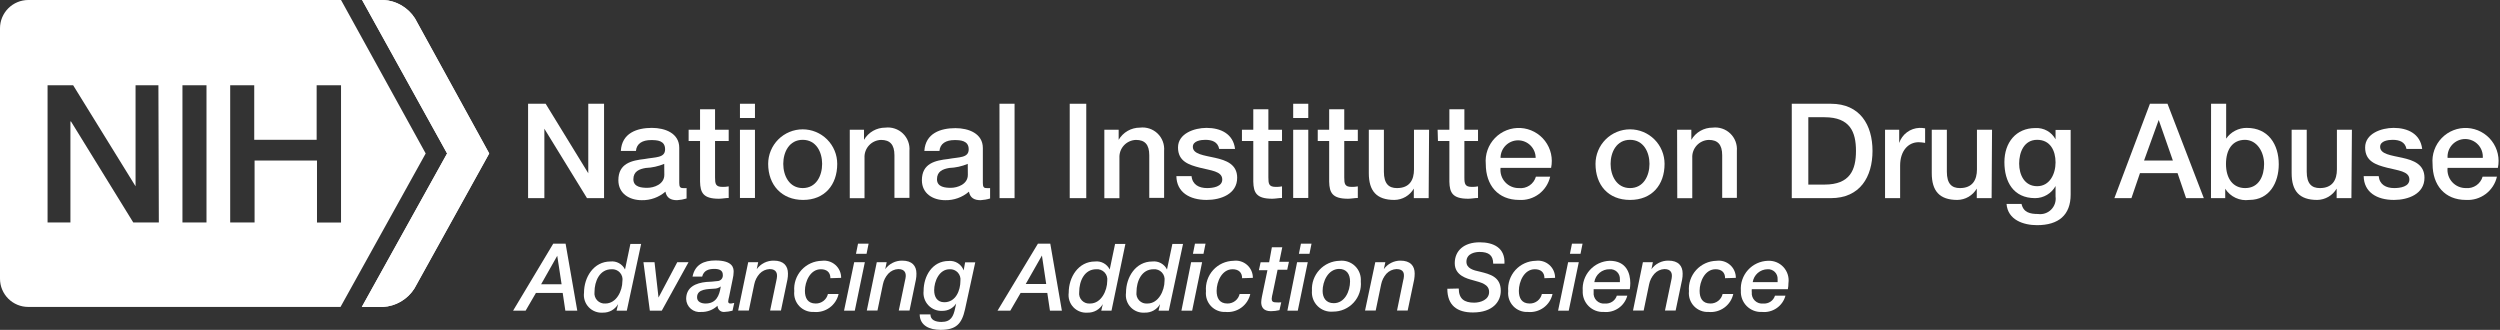
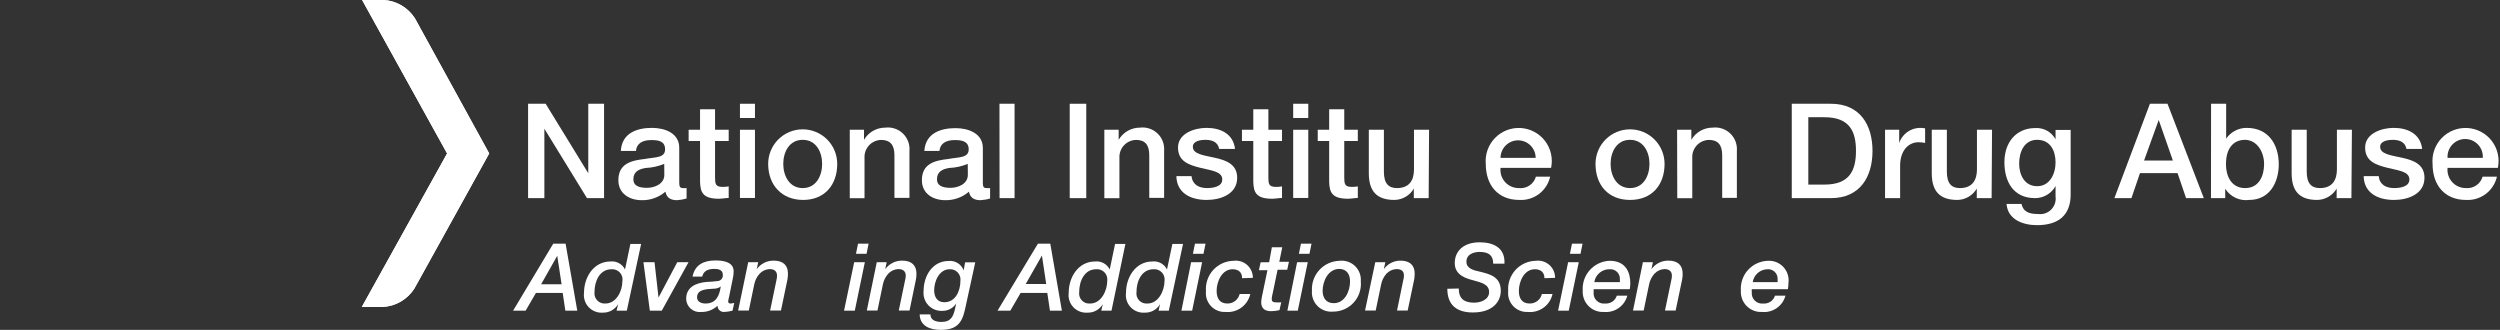
<svg xmlns="http://www.w3.org/2000/svg" width="288" height="38" viewBox="0 0 288 38" fill="none">
  <rect x="0" y="0" width="288" height="38" fill="#333333" stroke="none" />
-   <path d="M39.287 9.822V25.634H36.517V18.494H29.328V25.625H26.518V9.822H29.288V16.108H36.478V9.822H39.287ZM23.788 25.625H21.018V9.822H23.788V25.625ZM18.298 25.625H15.351L8.181 13.996H8.113V25.625H5.48V9.822H8.427L15.616 21.46V9.822H18.249L18.298 25.625ZM49.039 17.679L39.287 0H3.251C2.388 0.003 1.561 0.347 0.952 0.959C0.342 1.57 -3.91526e-06 2.398 0 3.261L0 32.107C0 32.534 0.084 32.957 0.247 33.351C0.411 33.745 0.65 34.104 0.952 34.406C1.254 34.708 1.612 34.947 2.007 35.111C2.401 35.274 2.824 35.358 3.251 35.358H39.228L49.039 17.679Z" fill="white" />
  <path d="M41.683 35.358L51.505 17.679L41.713 0H44.197C44.926 0.042 45.634 0.257 46.263 0.628C46.891 0.999 47.422 1.514 47.812 2.131L56.357 17.679L47.743 33.227C47.354 33.844 46.822 34.359 46.194 34.73C45.565 35.1 44.857 35.316 44.129 35.358H41.683Z" fill="white" />
  <path d="M41.683 35.358L51.505 17.679L41.713 0H44.197C44.926 0.042 45.634 0.257 46.263 0.628C46.891 0.999 47.422 1.514 47.812 2.131L56.357 17.679L47.743 33.227C47.354 33.844 46.822 34.359 46.194 34.73C45.565 35.1 44.857 35.316 44.129 35.358H41.683Z" fill="white" />
  <path d="M60.835 11.953H62.859L67.769 19.958V11.953H69.587V22.826H67.622L62.711 14.831V22.826H60.835V11.953Z" fill="white" />
  <path d="M78.249 21.067C78.249 21.5 78.347 21.666 78.662 21.666C78.805 21.679 78.95 21.679 79.094 21.666V22.865C78.736 22.974 78.367 23.041 77.994 23.061C77.296 23.061 76.795 22.816 76.658 22.079C75.9 22.733 74.928 23.083 73.927 23.061C72.513 23.061 71.236 22.305 71.236 20.763C71.236 18.799 72.798 18.484 74.261 18.317C75.509 18.082 76.619 18.219 76.619 17.198C76.619 16.176 75.695 16.137 74.998 16.137C74.016 16.137 73.338 16.53 73.26 17.384H71.521C71.639 15.332 73.368 14.732 75.096 14.732C76.638 14.732 78.249 15.361 78.249 17.021V21.067ZM76.52 18.877C75.843 19.159 75.122 19.319 74.389 19.349C73.643 19.476 72.965 19.741 72.965 20.655C72.965 21.568 73.947 21.637 74.566 21.637C75.332 21.637 76.53 21.234 76.53 20.144L76.52 18.877Z" fill="white" />
  <path d="M79.33 14.948H80.646V12.591H82.374V14.948H83.946V16.245H82.374V20.449C82.374 21.166 82.433 21.529 83.219 21.529C83.463 21.538 83.707 21.519 83.946 21.47V22.806C83.563 22.806 83.199 22.894 82.816 22.894C81.009 22.894 80.675 22.197 80.646 20.93V16.245H79.33V14.948Z" fill="white" />
  <path d="M85.242 11.953H86.971V13.593H85.242V11.953ZM85.242 14.949H86.971V22.806H85.242V14.949Z" fill="white" />
  <path d="M88.493 18.877C88.493 18.355 88.596 17.838 88.796 17.355C88.996 16.872 89.289 16.434 89.658 16.064C90.028 15.695 90.466 15.402 90.949 15.202C91.431 15.002 91.949 14.899 92.471 14.899C92.993 14.899 93.511 15.002 93.993 15.202C94.476 15.402 94.914 15.695 95.284 16.064C95.653 16.434 95.946 16.872 96.146 17.355C96.346 17.838 96.449 18.355 96.449 18.877C96.449 21.303 94.995 23.032 92.52 23.032C90.045 23.032 88.493 21.303 88.493 18.877ZM94.71 18.877C94.71 17.522 94.023 16.108 92.471 16.108C90.919 16.108 90.232 17.522 90.232 18.877C90.232 20.233 90.919 21.666 92.471 21.666C94.023 21.666 94.71 20.252 94.71 18.877Z" fill="white" />
  <path d="M97.893 14.949H99.533V16.108C99.783 15.679 100.141 15.323 100.572 15.076C101.003 14.83 101.492 14.701 101.988 14.703C102.356 14.658 102.728 14.695 103.079 14.813C103.431 14.93 103.751 15.124 104.017 15.381C104.284 15.638 104.489 15.951 104.619 16.298C104.749 16.645 104.8 17.016 104.768 17.384V22.796H103.039V17.886C103.039 16.648 102.519 16.118 101.497 16.118C101.235 16.125 100.977 16.185 100.738 16.294C100.499 16.403 100.285 16.558 100.107 16.752C99.929 16.945 99.792 17.172 99.704 17.419C99.615 17.666 99.577 17.928 99.592 18.19V22.836H97.893V14.949Z" fill="white" />
  <path d="M113.224 21.067C113.224 21.499 113.313 21.666 113.627 21.666C113.771 21.679 113.915 21.679 114.059 21.666V22.865C113.702 22.975 113.332 23.041 112.959 23.061C112.262 23.061 111.761 22.816 111.623 22.079C110.866 22.733 109.893 23.082 108.893 23.061C107.478 23.061 106.202 22.305 106.202 20.763C106.202 18.798 107.773 18.484 109.227 18.317C110.484 18.081 111.594 18.219 111.594 17.198C111.594 16.176 110.612 16.137 109.963 16.137C108.981 16.137 108.304 16.53 108.225 17.384H106.486C106.614 15.361 108.333 14.762 110.071 14.762C111.604 14.762 113.224 15.39 113.224 17.05V21.067ZM111.486 18.877C110.809 19.16 110.087 19.32 109.354 19.348C108.608 19.476 107.94 19.741 107.94 20.655C107.94 21.568 108.922 21.637 109.531 21.637C110.297 21.637 111.496 21.234 111.496 20.144L111.486 18.877Z" fill="white" />
  <path d="M115.139 11.953H116.878V22.826H115.149L115.139 11.953Z" fill="white" />
  <path d="M123.232 11.953H125.138V22.826H123.232V11.953Z" fill="white" />
  <path d="M127.22 14.949H128.87V16.108C129.12 15.679 129.478 15.323 129.909 15.076C130.34 14.83 130.829 14.701 131.325 14.703C131.693 14.658 132.065 14.695 132.416 14.813C132.768 14.93 133.088 15.124 133.354 15.381C133.621 15.638 133.826 15.951 133.956 16.298C134.086 16.645 134.137 17.016 134.105 17.384V22.796H132.396V17.886C132.396 16.648 131.885 16.118 130.864 16.118C130.601 16.125 130.343 16.185 130.104 16.294C129.866 16.403 129.651 16.558 129.473 16.752C129.296 16.945 129.159 17.172 129.07 17.419C128.982 17.666 128.944 17.928 128.958 18.19V22.836H127.22V14.949Z" fill="white" />
  <path d="M137.267 20.291C137.366 21.274 138.122 21.666 139.055 21.666C139.703 21.666 140.852 21.529 140.803 20.625C140.754 19.722 139.497 19.643 138.23 19.319C136.963 18.995 135.706 18.592 135.706 16.991C135.706 15.39 137.562 14.732 138.996 14.732C140.607 14.732 142.07 15.41 142.276 17.158H140.45C140.292 16.333 139.615 16.108 138.849 16.108C138.348 16.108 137.415 16.225 137.415 16.913C137.415 17.767 138.701 17.895 139.978 18.18C141.255 18.465 142.522 18.926 142.522 20.478C142.522 22.354 140.636 23.032 139.006 23.032C137.041 23.032 135.549 22.148 135.519 20.291H137.267Z" fill="white" />
  <path d="M143.072 14.948H144.379V12.591H146.117V14.948H147.688V16.245H146.117V20.449C146.117 21.166 146.176 21.529 146.952 21.529C147.199 21.539 147.446 21.519 147.688 21.47V22.806C147.305 22.806 146.942 22.894 146.559 22.894C144.742 22.894 144.408 22.197 144.379 20.93V16.245H143.072V14.948Z" fill="white" />
  <path d="M148.975 11.953H150.714V13.593H148.975V11.953ZM148.975 14.949H150.714V22.806H148.975V14.949Z" fill="white" />
  <path d="M151.804 14.948H153.12V12.591H154.858V14.948H156.42V16.245H154.858V20.449C154.858 21.166 154.917 21.529 155.693 21.529C155.937 21.539 156.181 21.519 156.42 21.47V22.806C156.037 22.806 155.673 22.894 155.29 22.894C153.483 22.894 153.149 22.197 153.12 20.93V16.245H151.804V14.948Z" fill="white" />
  <path d="M164.581 22.826H162.872V21.726C162.644 22.119 162.318 22.446 161.925 22.675C161.533 22.904 161.087 23.027 160.633 23.032C158.58 23.032 157.687 22.001 157.687 19.948V14.949H159.425V19.781C159.425 21.166 159.985 21.667 160.928 21.667C162.381 21.667 162.892 20.734 162.892 19.516V14.949H164.63L164.581 22.826Z" fill="white" />
-   <path d="M165.613 14.948H166.968V12.591H168.697V14.948H170.268V16.245H168.697V20.449C168.697 21.166 168.766 21.529 169.541 21.529C169.785 21.538 170.029 21.519 170.268 21.47V22.806C169.885 22.806 169.522 22.894 169.139 22.894C167.332 22.894 166.998 22.197 166.968 20.93V16.245H165.652L165.613 14.948Z" fill="white" />
  <path d="M172.861 19.339C172.828 19.634 172.858 19.934 172.949 20.217C173.04 20.5 173.191 20.76 173.391 20.98C173.59 21.201 173.835 21.376 174.108 21.494C174.381 21.613 174.676 21.671 174.973 21.667C175.403 21.716 175.837 21.61 176.197 21.369C176.557 21.128 176.819 20.767 176.937 20.351H178.578C178.399 21.148 177.942 21.857 177.289 22.348C176.636 22.84 175.828 23.082 175.012 23.032C172.547 23.032 171.162 21.313 171.162 18.897C171.112 18.351 171.181 17.8 171.363 17.283C171.546 16.766 171.838 16.294 172.219 15.9C172.601 15.506 173.063 15.199 173.574 15C174.085 14.8 174.633 14.714 175.181 14.746C175.728 14.778 176.262 14.928 176.747 15.186C177.231 15.444 177.654 15.803 177.987 16.239C178.319 16.675 178.554 17.177 178.675 17.712C178.795 18.247 178.799 18.802 178.686 19.339H172.861ZM176.908 18.19C176.908 17.653 176.695 17.139 176.315 16.759C175.936 16.38 175.421 16.166 174.885 16.166C174.348 16.166 173.833 16.38 173.454 16.759C173.075 17.139 172.861 17.653 172.861 18.19H176.908Z" fill="white" />
  <path d="M183.803 18.877C183.803 18.355 183.906 17.838 184.106 17.355C184.305 16.872 184.598 16.434 184.968 16.064C185.337 15.695 185.776 15.402 186.258 15.202C186.741 15.002 187.258 14.899 187.781 14.899C188.303 14.899 188.82 15.002 189.303 15.202C189.785 15.402 190.224 15.695 190.593 16.064C190.963 16.434 191.256 16.872 191.455 17.355C191.655 17.838 191.758 18.355 191.758 18.877C191.758 21.303 190.305 23.032 187.781 23.032C185.256 23.032 183.803 21.303 183.803 18.877ZM190.02 18.877C190.02 17.522 189.332 16.108 187.781 16.108C186.229 16.108 185.541 17.522 185.541 18.877C185.541 20.233 186.229 21.666 187.781 21.666C189.332 21.666 190.02 20.252 190.02 18.877Z" fill="white" />
  <path d="M193.202 14.949H194.842V16.108C195.092 15.678 195.45 15.323 195.881 15.076C196.312 14.83 196.801 14.701 197.297 14.703C197.665 14.658 198.038 14.695 198.39 14.813C198.741 14.93 199.062 15.124 199.329 15.381C199.596 15.637 199.803 15.951 199.934 16.297C200.065 16.644 200.117 17.015 200.087 17.384V22.796H198.397V17.885C198.397 16.648 197.877 16.117 196.855 16.117C196.593 16.125 196.335 16.185 196.096 16.294C195.857 16.403 195.643 16.558 195.465 16.751C195.288 16.945 195.15 17.171 195.062 17.418C194.973 17.666 194.935 17.928 194.95 18.19V22.835H193.221L193.202 14.949Z" fill="white" />
  <path d="M206.412 11.953H210.92C214.269 11.953 215.713 14.389 215.713 17.384C215.713 20.38 214.269 22.826 210.92 22.826H206.412V11.953ZM208.318 21.264H210.184C213.13 21.264 213.808 19.565 213.808 17.384C213.808 15.204 213.13 13.505 210.184 13.505H208.318V21.264Z" fill="white" />
  <path d="M217.157 14.949H218.787V16.471C218.952 15.979 219.264 15.549 219.68 15.239C220.096 14.928 220.596 14.752 221.115 14.733C221.335 14.728 221.556 14.745 221.773 14.782V16.461C221.527 16.416 221.277 16.39 221.026 16.383C219.838 16.383 218.895 17.365 218.895 19.074V22.826H217.157V14.949Z" fill="white" />
  <path d="M229.434 22.826H227.725V21.726C227.496 22.118 227.17 22.445 226.777 22.674C226.385 22.902 225.94 23.026 225.486 23.032C223.433 23.032 222.539 22.001 222.539 19.948V14.949H224.278V19.781C224.278 21.166 224.837 21.667 225.78 21.667C227.224 21.667 227.745 20.734 227.745 19.516V14.949H229.483L229.434 22.826Z" fill="white" />
  <path d="M238.539 22.413C238.539 24.77 237.154 25.939 234.669 25.939C233.088 25.939 231.3 25.33 231.153 23.493H232.881C233.097 24.476 233.864 24.652 234.777 24.652C235.051 24.691 235.33 24.666 235.593 24.579C235.855 24.492 236.094 24.345 236.29 24.15C236.486 23.954 236.635 23.716 236.723 23.454C236.812 23.192 236.838 22.913 236.8 22.639V21.431C236.568 21.853 236.227 22.205 235.812 22.45C235.398 22.696 234.925 22.825 234.443 22.825C231.938 22.825 230.907 20.93 230.907 18.681C230.907 16.431 232.233 14.752 234.472 14.752C234.944 14.724 235.413 14.831 235.826 15.06C236.238 15.29 236.576 15.633 236.8 16.049V14.968H238.539V22.413ZM236.8 18.71C236.8 17.355 236.191 16.107 234.679 16.107C233.166 16.107 232.606 17.541 232.606 18.848C232.606 20.154 233.235 21.45 234.679 21.45C236.123 21.45 236.8 20.046 236.8 18.71Z" fill="white" />
  <path d="M247.673 11.953H249.696L253.88 22.826H251.837L250.855 19.948H246.524L245.541 22.826H243.577L247.673 11.953ZM246.995 18.494H250.315L248.684 13.819L246.995 18.494Z" fill="white" />
  <path d="M254.715 11.953H256.453V15.97C256.718 15.585 257.073 15.271 257.488 15.056C257.902 14.84 258.363 14.729 258.83 14.733C261.305 14.733 262.513 16.628 262.513 18.927C262.513 21.038 261.443 23.032 259.115 23.032C258.579 23.105 258.033 23.023 257.542 22.794C257.051 22.567 256.635 22.202 256.345 21.745V22.826H254.705L254.715 11.953ZM258.644 16.108C257.18 16.108 256.434 17.218 256.434 18.897C256.434 20.576 257.249 21.667 258.644 21.667C260.235 21.667 260.824 20.262 260.824 18.897C260.824 17.532 260.028 16.108 258.594 16.108H258.644Z" fill="white" />
  <path d="M270.882 22.826H269.182V21.726C268.953 22.117 268.626 22.444 268.234 22.672C267.842 22.901 267.397 23.025 266.943 23.032C264.881 23.032 263.997 22.001 263.997 19.948V14.949H265.735V19.781C265.735 21.166 266.305 21.667 267.248 21.667C268.691 21.667 269.212 20.734 269.212 19.516V14.949H270.94L270.882 22.826Z" fill="white" />
  <path d="M274.025 20.291C274.123 21.274 274.879 21.666 275.812 21.666C276.46 21.666 277.609 21.529 277.56 20.625C277.511 19.722 276.254 19.643 274.987 19.319C273.72 18.995 272.463 18.592 272.463 16.991C272.463 15.39 274.319 14.732 275.753 14.732C277.364 14.732 278.827 15.41 279.034 17.158H277.226C277.069 16.333 276.392 16.108 275.625 16.108C275.125 16.108 274.192 16.225 274.192 16.913C274.192 17.767 275.478 17.895 276.755 18.18C278.032 18.465 279.299 18.926 279.299 20.478C279.299 22.354 277.413 23.032 275.783 23.032C273.818 23.032 272.325 22.148 272.296 20.291H274.025Z" fill="white" />
  <path d="M281.96 19.339C281.928 19.635 281.959 19.934 282.052 20.218C282.144 20.501 282.296 20.761 282.496 20.981C282.697 21.201 282.942 21.376 283.215 21.494C283.489 21.612 283.784 21.671 284.082 21.667C284.504 21.704 284.926 21.593 285.276 21.352C285.625 21.112 285.88 20.758 285.997 20.351H287.647C287.467 21.148 287.009 21.855 286.356 22.346C285.703 22.837 284.897 23.08 284.082 23.032C281.616 23.032 280.232 21.313 280.232 18.897C280.182 18.351 280.25 17.8 280.433 17.283C280.615 16.766 280.907 16.294 281.289 15.9C281.67 15.506 282.132 15.199 282.643 15C283.155 14.8 283.703 14.714 284.25 14.746C284.798 14.778 285.332 14.928 285.816 15.186C286.3 15.444 286.723 15.803 287.056 16.239C287.389 16.675 287.623 17.177 287.744 17.712C287.865 18.247 287.868 18.802 287.755 19.339H281.96ZM286.017 18.19C286.036 17.912 285.998 17.632 285.905 17.369C285.812 17.107 285.665 16.866 285.475 16.662C285.285 16.458 285.055 16.295 284.799 16.184C284.543 16.073 284.267 16.015 283.988 16.015C283.709 16.015 283.434 16.073 283.178 16.184C282.922 16.295 282.692 16.458 282.502 16.662C282.311 16.866 282.165 17.107 282.072 17.369C281.979 17.632 281.941 17.912 281.96 18.19H286.017Z" fill="white" />
  <path d="M63.733 28.07H65.157L66.503 35.79H65.128L64.823 33.747H61.739L60.551 35.79H59.107L63.733 28.07ZM64.195 29.465L62.338 32.745H64.695L64.195 29.465Z" fill="white" />
  <path d="M72.209 35.79H71.03L71.207 35.034C71.031 35.339 70.775 35.592 70.468 35.765C70.16 35.938 69.811 36.024 69.459 36.016C69.157 36.04 68.853 35.997 68.57 35.889C68.287 35.781 68.031 35.611 67.822 35.392C67.613 35.172 67.456 34.909 67.362 34.621C67.268 34.333 67.239 34.028 67.278 33.727C67.278 31.92 68.398 30.123 70.323 30.123C70.664 30.084 71.009 30.152 71.309 30.318C71.61 30.483 71.852 30.738 72.002 31.046L72.621 28.1H73.859L72.209 35.79ZM70.451 31.017C69.076 31.017 68.486 32.392 68.486 33.649C68.464 33.821 68.48 33.996 68.534 34.161C68.588 34.326 68.677 34.477 68.797 34.603C68.916 34.73 69.062 34.827 69.225 34.89C69.386 34.952 69.56 34.978 69.734 34.965C71.03 34.965 71.698 33.482 71.698 32.411C71.732 32.234 71.724 32.05 71.675 31.876C71.627 31.702 71.539 31.541 71.418 31.406C71.298 31.271 71.148 31.166 70.98 31.099C70.812 31.031 70.631 31.003 70.451 31.017Z" fill="white" />
  <path d="M74.124 30.202H75.401L75.862 34.278L78.023 30.202H79.32L76.236 35.79H74.861L74.124 30.202Z" fill="white" />
  <path d="M83.995 34.17C83.944 34.35 83.908 34.534 83.887 34.72C83.887 34.867 83.956 34.965 84.152 34.965C84.349 34.965 84.447 34.906 84.584 34.897L84.388 35.79C84.067 35.875 83.737 35.924 83.406 35.938C83.309 35.942 83.213 35.926 83.122 35.892C83.032 35.858 82.949 35.805 82.88 35.738C82.81 35.671 82.754 35.591 82.716 35.502C82.679 35.413 82.659 35.317 82.659 35.221C82.153 35.697 81.479 35.955 80.783 35.938C80.569 35.964 80.352 35.945 80.146 35.882C79.94 35.82 79.749 35.715 79.585 35.575C79.421 35.434 79.289 35.261 79.196 35.066C79.103 34.872 79.052 34.66 79.045 34.445C79.045 33.07 80.155 32.598 81.382 32.48C81.795 32.48 82.217 32.422 82.62 32.382C82.712 32.383 82.803 32.364 82.888 32.327C82.972 32.289 83.047 32.234 83.109 32.166C83.17 32.097 83.216 32.016 83.243 31.928C83.271 31.84 83.279 31.747 83.268 31.655C83.268 31.125 82.836 30.978 82.286 30.978C81.618 30.978 81.068 31.164 80.891 31.862H79.781C80.057 30.477 81.088 30.005 82.424 30.005C84.457 30.005 84.516 30.909 84.516 31.302C84.512 31.587 84.476 31.87 84.407 32.147L83.995 34.17ZM81.274 34.965C82.473 34.965 82.875 34.101 83.032 33.001C82.811 33.167 82.543 33.256 82.266 33.256C81.579 33.315 80.302 33.256 80.302 34.239C80.292 34.788 80.823 34.965 81.274 34.965Z" fill="white" />
  <path d="M86.195 30.202H87.344L87.177 31.007C87.401 30.697 87.697 30.445 88.039 30.274C88.381 30.103 88.759 30.018 89.142 30.025C90.261 30.025 90.772 30.614 90.772 31.508C90.777 31.742 90.757 31.976 90.713 32.205L89.967 35.77H88.719L89.436 32.323C89.479 32.152 89.505 31.978 89.515 31.803C89.515 31.616 89.515 30.997 88.67 30.997C88.449 31.005 88.232 31.057 88.031 31.149C87.831 31.242 87.65 31.374 87.501 31.537C87.194 31.878 86.984 32.295 86.892 32.745L86.264 35.77H85.036L86.195 30.202Z" fill="white" />
-   <path d="M95.663 32.048C95.663 31.36 95.231 31.017 94.563 31.017C93.335 31.017 92.726 32.441 92.726 33.502C92.726 34.336 93.05 34.965 93.974 34.965C94.298 34.969 94.614 34.862 94.869 34.662C95.125 34.462 95.304 34.181 95.378 33.865H96.606C96.465 34.496 96.1 35.055 95.577 35.436C95.055 35.818 94.412 35.996 93.767 35.937C93.455 35.955 93.142 35.904 92.851 35.788C92.559 35.673 92.297 35.496 92.081 35.269C91.865 35.042 91.701 34.77 91.601 34.474C91.5 34.177 91.465 33.862 91.499 33.551C91.462 33.109 91.517 32.665 91.659 32.245C91.801 31.825 92.028 31.439 92.325 31.11C92.623 30.782 92.984 30.518 93.388 30.334C93.791 30.151 94.228 30.052 94.671 30.044C94.95 30.006 95.234 30.029 95.504 30.11C95.774 30.192 96.023 30.331 96.235 30.517C96.446 30.703 96.615 30.933 96.73 31.19C96.845 31.448 96.903 31.727 96.9 32.009L95.663 32.048Z" fill="white" />
  <path d="M98.403 30.202H99.631L98.472 35.79H97.234L98.403 30.202ZM98.845 28.07H100.063L99.827 29.239H98.609L98.845 28.07Z" fill="white" />
  <path d="M101.006 30.202H102.145L101.978 31.007C102.202 30.697 102.498 30.445 102.84 30.274C103.182 30.103 103.56 30.018 103.943 30.025C105.062 30.025 105.573 30.614 105.573 31.508C105.578 31.742 105.559 31.976 105.514 32.205L104.778 35.77H103.54L104.257 32.323C104.302 32.153 104.332 31.978 104.345 31.803C104.345 31.616 104.345 30.997 103.491 30.997C103.27 31.005 103.053 31.057 102.852 31.149C102.651 31.242 102.471 31.374 102.322 31.537C102.015 31.878 101.804 32.295 101.713 32.745L101.085 35.77H99.857L101.006 30.202Z" fill="white" />
  <path d="M111.171 35.633C110.798 37.342 110.111 38 108.353 38C107.105 38 105.976 37.529 105.946 36.222H107.184C107.184 36.851 107.753 37.087 108.461 37.087C109.561 37.087 109.836 36.429 110.032 35.515L110.15 34.965C109.98 35.227 109.747 35.441 109.472 35.589C109.198 35.736 108.89 35.812 108.578 35.81C108.277 35.829 107.975 35.782 107.693 35.672C107.412 35.561 107.158 35.39 106.95 35.171C106.742 34.952 106.585 34.69 106.49 34.403C106.394 34.116 106.363 33.812 106.398 33.512C106.398 31.832 107.38 30.064 109.286 30.064C109.653 30.028 110.021 30.114 110.334 30.31C110.647 30.505 110.886 30.799 111.014 31.145L111.181 30.221H112.35L111.171 35.633ZM108.785 34.818C110.101 34.818 110.641 33.472 110.641 32.343C110.663 32.17 110.647 31.995 110.593 31.829C110.539 31.664 110.45 31.512 110.33 31.385C110.211 31.259 110.065 31.16 109.903 31.096C109.741 31.032 109.567 31.005 109.394 31.017C108.195 31.017 107.616 32.411 107.616 33.433C107.616 34.189 107.95 34.818 108.785 34.818Z" fill="white" />
  <path d="M119.569 28.07H120.993L122.329 35.79H120.954L120.649 33.747H117.575L116.387 35.79H114.914L119.569 28.07ZM120.031 29.436L118.165 32.716H120.522L120.031 29.436Z" fill="white" />
  <path d="M128.045 35.79H126.866L127.043 35.034C126.866 35.341 126.609 35.594 126.3 35.767C125.99 35.94 125.64 36.026 125.285 36.016C124.983 36.041 124.68 35.997 124.397 35.889C124.115 35.781 123.86 35.611 123.651 35.392C123.443 35.172 123.287 34.909 123.194 34.621C123.101 34.333 123.074 34.027 123.115 33.727C123.115 31.92 124.224 30.123 126.149 30.123C126.492 30.084 126.838 30.151 127.141 30.317C127.443 30.482 127.687 30.737 127.839 31.046L128.458 28.1H129.646L128.045 35.79ZM126.287 31.017C124.912 31.017 124.323 32.392 124.323 33.649C124.298 33.823 124.313 34.001 124.367 34.169C124.421 34.336 124.513 34.489 124.635 34.616C124.757 34.743 124.907 34.84 125.072 34.901C125.237 34.961 125.414 34.983 125.59 34.965C126.857 34.965 127.554 33.482 127.554 32.362C127.58 32.186 127.565 32.007 127.512 31.837C127.459 31.668 127.368 31.512 127.246 31.383C127.124 31.253 126.974 31.153 126.808 31.09C126.642 31.026 126.464 31.001 126.287 31.017Z" fill="white" />
  <path d="M134.645 35.79H133.467L133.643 35.034C133.466 35.341 133.209 35.594 132.9 35.767C132.59 35.94 132.24 36.026 131.885 36.016C131.584 36.041 131.28 35.997 130.997 35.889C130.715 35.781 130.46 35.611 130.252 35.392C130.043 35.172 129.887 34.909 129.794 34.621C129.701 34.333 129.674 34.027 129.715 33.727C129.715 31.92 130.834 30.123 132.75 30.123C133.092 30.084 133.438 30.151 133.741 30.317C134.043 30.482 134.287 30.737 134.439 31.046L135.058 28.1H136.285L134.645 35.79ZM132.887 31.017C131.512 31.017 130.923 32.392 130.923 33.649C130.898 33.823 130.913 34.001 130.967 34.169C131.021 34.336 131.113 34.489 131.235 34.616C131.357 34.743 131.507 34.84 131.672 34.901C131.838 34.961 132.015 34.983 132.19 34.965C133.457 34.965 134.154 33.482 134.154 32.362C134.18 32.186 134.166 32.007 134.112 31.837C134.059 31.668 133.968 31.512 133.846 31.383C133.724 31.253 133.575 31.153 133.409 31.09C133.242 31.026 133.064 31.001 132.887 31.017Z" fill="white" />
  <path d="M137.218 30.202H138.485L137.336 35.79H136.099L137.218 30.202ZM137.66 28.07H138.878L138.642 29.239H137.425L137.66 28.07Z" fill="white" />
  <path d="M143.092 32.048C143.092 31.36 142.659 31.017 141.992 31.017C140.764 31.017 140.155 32.441 140.155 33.502C140.155 34.336 140.479 34.965 141.402 34.965C141.727 34.969 142.043 34.862 142.298 34.662C142.554 34.462 142.733 34.181 142.807 33.865H144.034C143.894 34.496 143.528 35.055 143.006 35.436C142.484 35.818 141.84 35.996 141.196 35.937C140.883 35.955 140.57 35.904 140.279 35.788C139.988 35.673 139.726 35.496 139.51 35.269C139.294 35.042 139.13 34.77 139.029 34.474C138.929 34.177 138.894 33.862 138.927 33.551C138.891 33.109 138.946 32.665 139.088 32.245C139.23 31.825 139.457 31.439 139.754 31.11C140.051 30.782 140.413 30.518 140.816 30.334C141.22 30.151 141.657 30.052 142.1 30.044C142.379 30.006 142.663 30.029 142.933 30.11C143.203 30.192 143.452 30.331 143.663 30.517C143.875 30.703 144.044 30.933 144.159 31.19C144.274 31.448 144.332 31.727 144.329 32.009L143.092 32.048Z" fill="white" />
  <path d="M146.52 28.483H147.718L147.374 30.162H148.484L148.288 31.076H147.178L146.608 33.816C146.553 34.012 146.517 34.212 146.5 34.415C146.5 34.651 146.579 34.828 146.942 34.828C147.161 34.85 147.381 34.85 147.6 34.828L147.394 35.731C147.072 35.807 146.742 35.846 146.412 35.849C145.518 35.849 145.292 35.329 145.292 34.818C145.301 34.607 145.327 34.396 145.371 34.189L146.009 31.125H145.027L145.223 30.212H146.205L146.52 28.483Z" fill="white" />
  <path d="M149.427 30.202H150.655L149.505 35.79H148.307L149.427 30.202ZM149.869 28.07H151.087L150.851 29.239H149.633L149.869 28.07Z" fill="white" />
  <path d="M151.136 33.492C151.111 33.055 151.174 32.617 151.321 32.205C151.469 31.793 151.698 31.414 151.995 31.093C152.292 30.771 152.651 30.512 153.05 30.332C153.449 30.152 153.88 30.054 154.318 30.044C154.641 30.007 154.969 30.042 155.278 30.146C155.586 30.251 155.867 30.422 156.101 30.649C156.335 30.875 156.516 31.151 156.63 31.456C156.745 31.761 156.79 32.087 156.764 32.411C156.805 32.855 156.753 33.302 156.611 33.724C156.469 34.146 156.24 34.533 155.94 34.861C155.639 35.19 155.273 35.452 154.865 35.63C154.457 35.809 154.017 35.9 153.572 35.898C153.246 35.929 152.918 35.889 152.611 35.78C152.303 35.67 152.023 35.495 151.791 35.265C151.558 35.035 151.379 34.758 151.266 34.451C151.153 34.145 151.108 33.817 151.136 33.492ZM152.364 33.492C152.364 34.307 152.756 34.926 153.65 34.926C154.917 34.926 155.526 33.551 155.526 32.421C155.526 31.596 155.143 30.977 154.249 30.977C152.982 31.017 152.364 32.411 152.364 33.531V33.492Z" fill="white" />
  <path d="M158.433 30.202H159.592L159.415 31.007C159.633 30.703 159.92 30.454 160.254 30.284C160.587 30.113 160.956 30.024 161.33 30.025C162.46 30.025 162.971 30.614 162.971 31.508C162.971 31.742 162.951 31.975 162.912 32.205L162.165 35.771H160.938L161.645 32.323C161.695 32.154 161.724 31.979 161.733 31.803C161.733 31.616 161.782 30.997 160.879 30.997C160.658 31.006 160.441 31.058 160.24 31.151C160.04 31.244 159.86 31.375 159.71 31.537C159.409 31.881 159.203 32.298 159.111 32.745L158.482 35.771H157.254L158.433 30.202Z" fill="white" />
  <path d="M168.049 33.236C168.049 34.435 168.697 34.867 169.826 34.867C170.553 34.867 171.545 34.533 171.545 33.639C171.545 32.745 170.641 32.549 169.689 32.284C169.011 32.097 167.587 31.753 167.587 30.319C167.587 28.885 168.638 27.913 170.465 27.913C172.066 27.913 173.411 28.561 173.313 30.378H172.016C172.016 29.396 171.486 29.023 170.435 29.023C170.072 29.023 168.932 29.131 168.932 30.152C168.932 30.909 169.689 31.135 170.543 31.311C171.633 31.586 172.891 31.881 172.891 33.502C172.891 34.7 172.016 35.996 169.679 35.996C167.872 35.996 166.732 35.191 166.732 33.266L168.049 33.236Z" fill="white" />
  <path d="M177.919 32.048C177.919 31.36 177.487 31.017 176.809 31.017C175.582 31.017 174.973 32.441 174.973 33.502C174.973 34.336 175.297 34.965 176.22 34.965C176.545 34.971 176.862 34.865 177.118 34.664C177.374 34.464 177.553 34.182 177.625 33.865H178.852C178.714 34.497 178.349 35.057 177.826 35.439C177.303 35.821 176.658 35.998 176.014 35.937C175.701 35.955 175.388 35.904 175.097 35.788C174.806 35.673 174.543 35.496 174.328 35.269C174.112 35.042 173.948 34.77 173.847 34.474C173.747 34.177 173.712 33.862 173.745 33.551C173.709 33.109 173.763 32.665 173.906 32.245C174.048 31.825 174.275 31.439 174.572 31.11C174.869 30.782 175.231 30.518 175.634 30.334C176.038 30.151 176.474 30.052 176.918 30.044C177.197 30.006 177.481 30.029 177.751 30.11C178.021 30.192 178.27 30.331 178.481 30.517C178.693 30.703 178.862 30.933 178.977 31.19C179.091 31.448 179.15 31.727 179.147 32.009L177.919 32.048Z" fill="white" />
  <path d="M180.65 30.202H181.877L180.718 35.79H179.491L180.65 30.202ZM181.092 28.07H182.31L182.074 29.239H180.856L181.092 28.07Z" fill="white" />
  <path d="M187.466 34.062C187.311 34.642 186.956 35.148 186.463 35.491C185.971 35.834 185.373 35.993 184.775 35.937C184.449 35.956 184.123 35.905 183.818 35.789C183.512 35.673 183.235 35.493 183.005 35.262C182.774 35.031 182.594 34.754 182.478 34.449C182.361 34.144 182.311 33.818 182.329 33.492C182.299 33.06 182.356 32.626 182.496 32.217C182.637 31.807 182.859 31.43 183.149 31.109C183.438 30.787 183.79 30.527 184.182 30.344C184.575 30.161 185 30.059 185.433 30.044C187.397 30.044 187.81 31.527 187.81 32.618C187.809 32.851 187.789 33.084 187.751 33.315H183.587C183.577 33.433 183.577 33.551 183.587 33.669C183.567 33.846 183.588 34.026 183.649 34.194C183.709 34.362 183.806 34.514 183.934 34.639C184.062 34.764 184.216 34.858 184.386 34.915C184.555 34.971 184.735 34.989 184.912 34.965C185.206 34.988 185.498 34.911 185.742 34.747C185.987 34.583 186.168 34.342 186.258 34.062H187.466ZM186.612 32.5C186.612 32.372 186.612 32.264 186.612 32.156C186.619 32.001 186.593 31.846 186.536 31.702C186.479 31.558 186.392 31.427 186.28 31.319C186.169 31.212 186.036 31.129 185.889 31.077C185.743 31.024 185.588 31.004 185.433 31.017C185.008 31.007 184.595 31.152 184.27 31.425C183.944 31.698 183.729 32.08 183.665 32.5H186.612Z" fill="white" />
  <path d="M189.263 30.202H190.412L190.246 31.007C190.469 30.697 190.765 30.445 191.107 30.274C191.449 30.103 191.827 30.018 192.21 30.025C193.33 30.025 193.84 30.614 193.84 31.508C193.845 31.742 193.826 31.976 193.781 32.205L193.035 35.77H191.807L192.524 32.323C192.567 32.152 192.593 31.978 192.603 31.803C192.603 31.616 192.603 30.997 191.748 30.997C191.529 31.005 191.313 31.057 191.114 31.15C190.915 31.242 190.736 31.374 190.589 31.537C190.282 31.878 190.071 32.295 189.98 32.745L189.352 35.77H188.124L189.263 30.202Z" fill="white" />
-   <path d="M198.731 32.048C198.731 31.36 198.299 31.017 197.631 31.017C196.404 31.017 195.795 32.441 195.795 33.502C195.795 34.336 196.119 34.965 197.042 34.965C197.366 34.969 197.682 34.862 197.938 34.662C198.193 34.462 198.373 34.181 198.446 33.865H199.674C199.534 34.496 199.168 35.055 198.646 35.436C198.123 35.818 197.48 35.996 196.836 35.937C196.523 35.955 196.21 35.904 195.919 35.788C195.628 35.673 195.365 35.496 195.149 35.269C194.934 35.042 194.77 34.77 194.669 34.474C194.569 34.177 194.534 33.862 194.567 33.551C194.531 33.109 194.585 32.665 194.727 32.245C194.87 31.825 195.096 31.439 195.394 31.11C195.691 30.782 196.053 30.518 196.456 30.334C196.859 30.151 197.296 30.052 197.739 30.044C198.019 30.006 198.303 30.029 198.573 30.11C198.842 30.192 199.092 30.331 199.303 30.517C199.515 30.703 199.684 30.933 199.798 31.19C199.913 31.448 199.971 31.727 199.969 32.009L198.731 32.048Z" fill="white" />
  <path d="M205.685 34.062C205.53 34.641 205.175 35.148 204.682 35.491C204.19 35.834 203.592 35.993 202.994 35.937C202.668 35.956 202.342 35.905 202.037 35.789C201.731 35.673 201.454 35.493 201.223 35.262C200.993 35.031 200.813 34.754 200.697 34.449C200.58 34.144 200.53 33.818 200.548 33.492C200.516 33.06 200.572 32.625 200.712 32.215C200.853 31.805 201.074 31.428 201.364 31.106C201.654 30.784 202.006 30.523 202.4 30.341C202.793 30.159 203.219 30.058 203.652 30.044C203.987 30.024 204.322 30.078 204.633 30.202C204.945 30.327 205.224 30.52 205.452 30.766C205.679 31.013 205.849 31.307 205.949 31.627C206.049 31.947 206.076 32.286 206.029 32.618C206.03 32.852 206.007 33.086 205.96 33.315H201.805C201.792 33.432 201.792 33.551 201.805 33.669C201.788 33.847 201.81 34.026 201.872 34.195C201.933 34.363 202.032 34.515 202.16 34.639C202.289 34.764 202.444 34.858 202.614 34.914C202.783 34.971 202.964 34.988 203.141 34.965C203.434 34.989 203.725 34.913 203.968 34.748C204.211 34.584 204.391 34.342 204.477 34.062H205.685ZM204.781 32.5C204.781 32.372 204.781 32.264 204.781 32.156C204.789 32.001 204.763 31.846 204.706 31.702C204.649 31.558 204.562 31.427 204.45 31.319C204.339 31.212 204.205 31.129 204.059 31.077C203.913 31.024 203.758 31.004 203.603 31.017C203.192 31.026 202.797 31.18 202.488 31.451C202.179 31.722 201.976 32.093 201.914 32.5H204.781Z" fill="white" />
</svg>